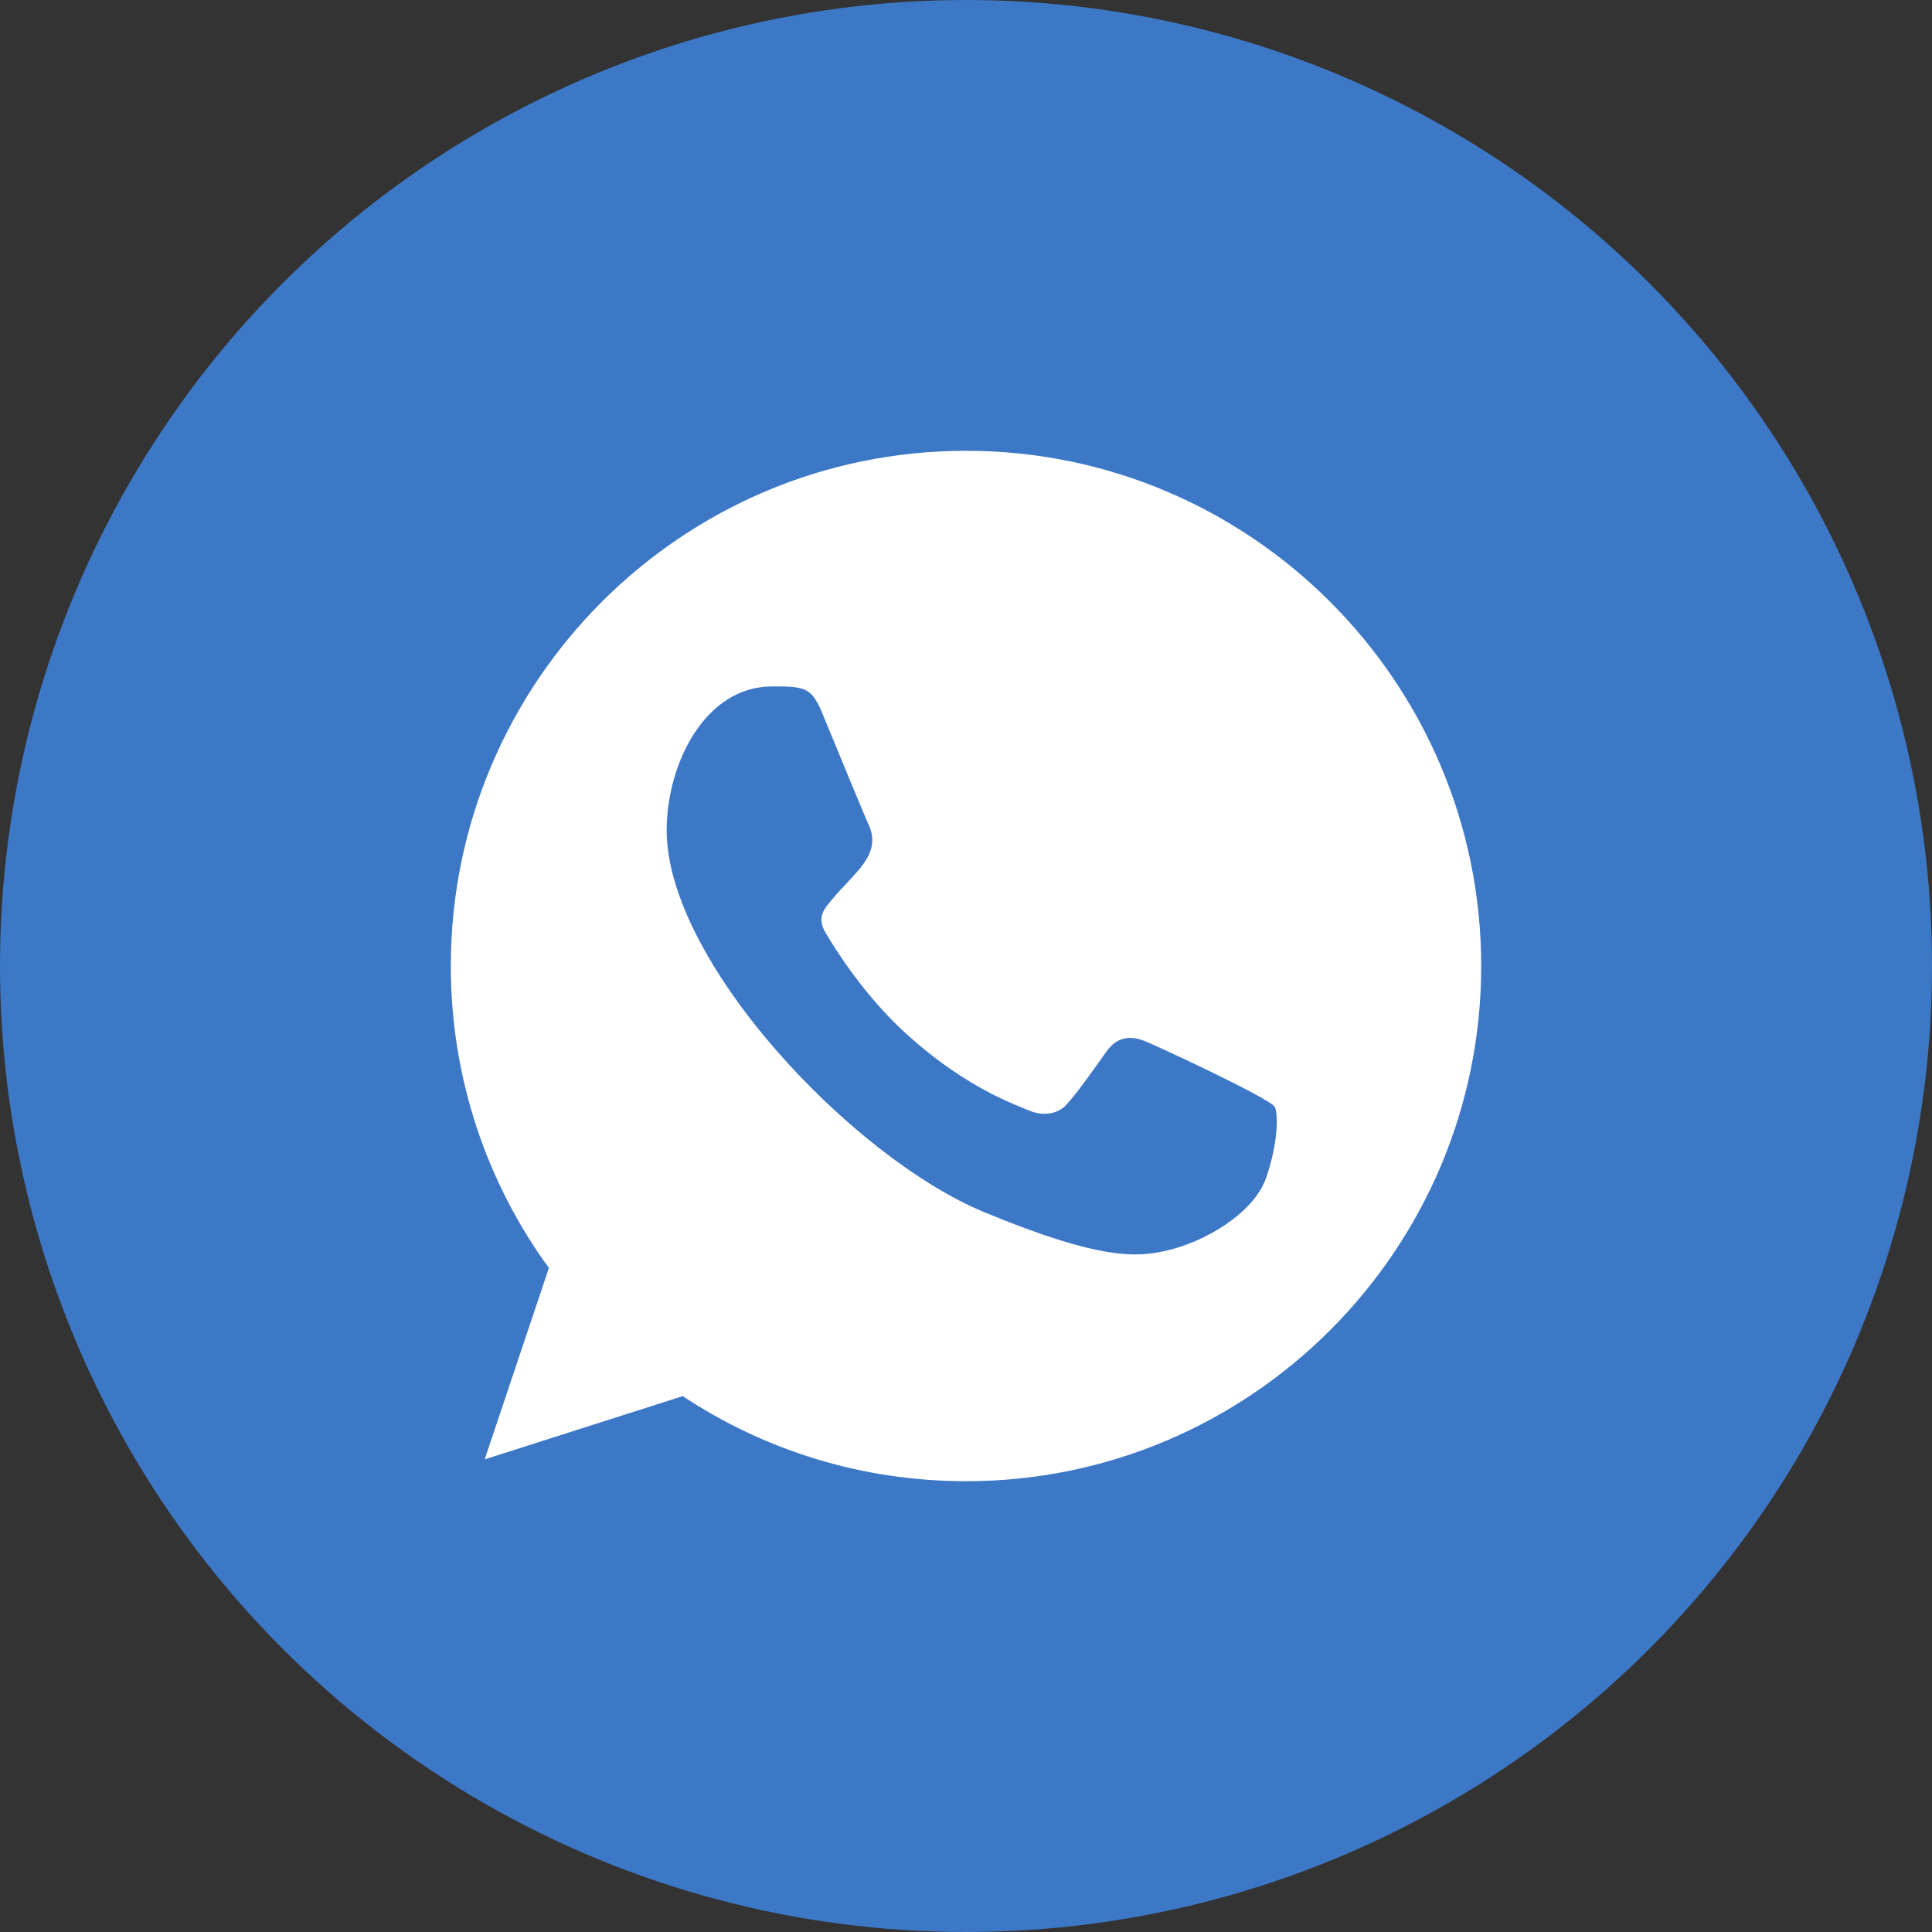
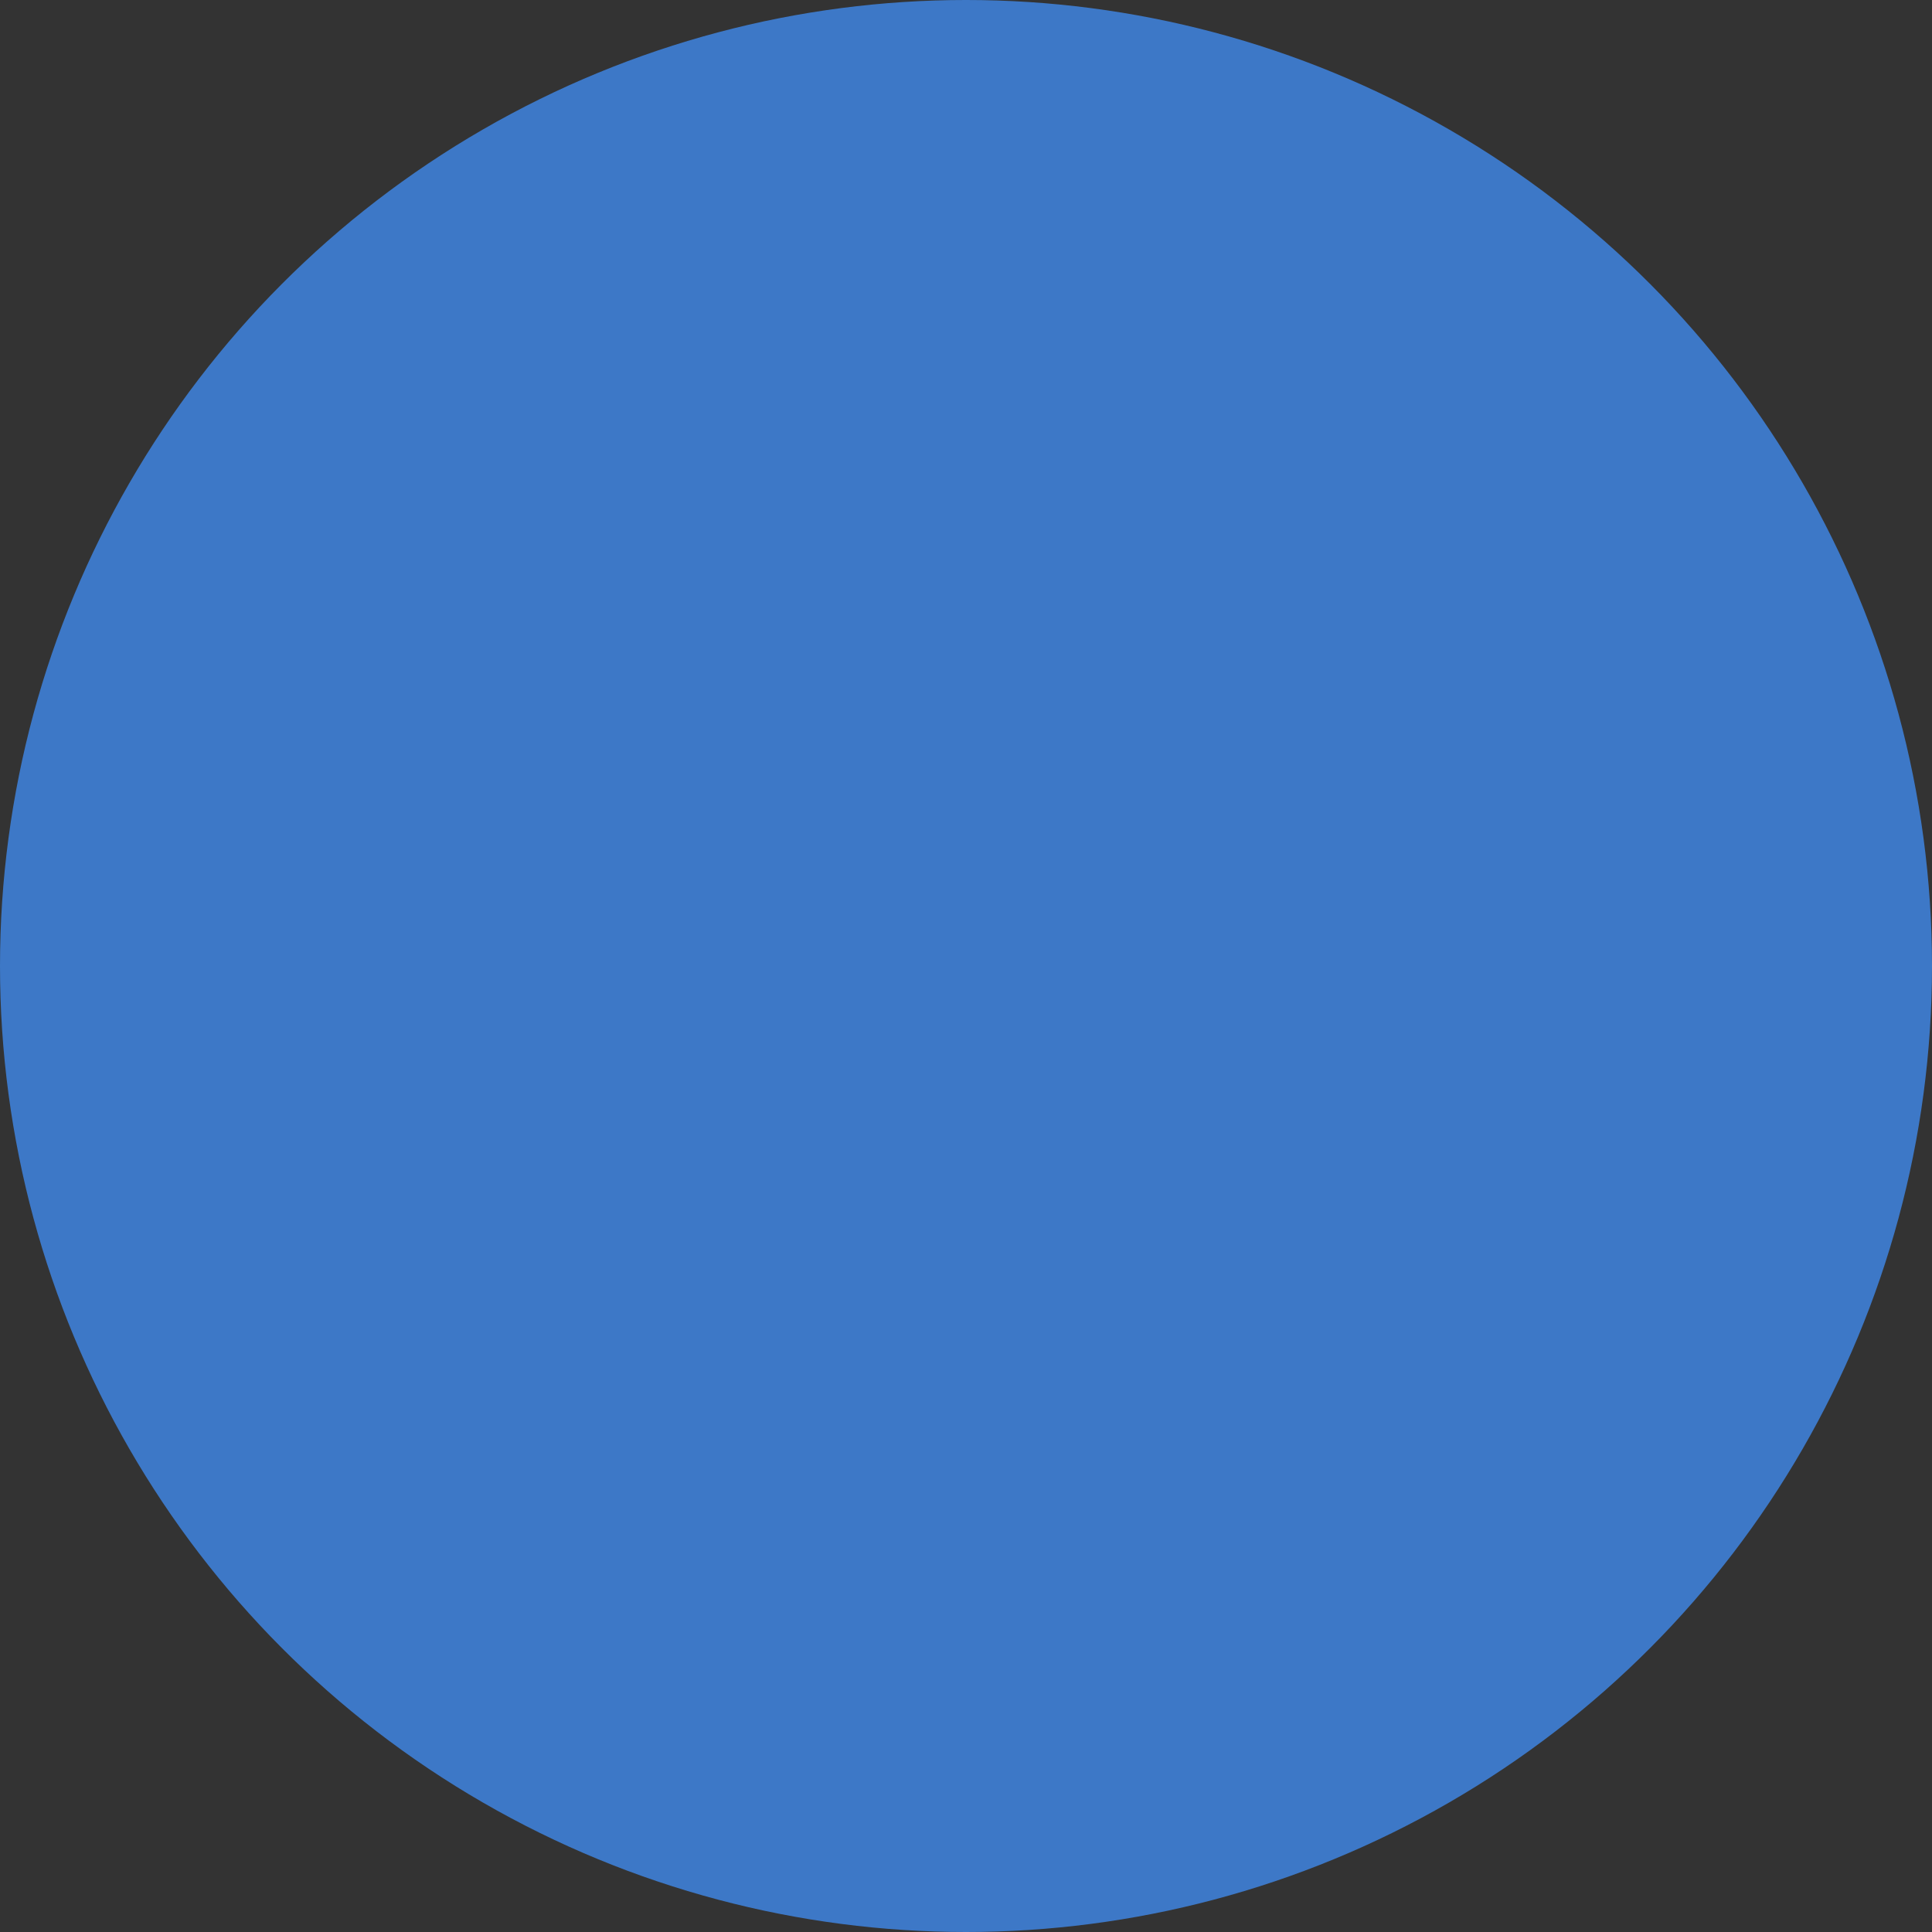
<svg xmlns="http://www.w3.org/2000/svg" width="30" height="30" viewBox="0 0 30 30" fill="none">
  <rect x="0" y="0" width="30" height="30" fill="#333333" stroke="none" />
  <circle cx="15" cy="15" r="15" fill="#3D78C7" />
  <g clip-path="url(#clip0_277_98)">
-     <path fill-rule="evenodd" clip-rule="evenodd" d="M19.657 18.297C19.464 18.843 18.698 19.294 18.086 19.426C17.668 19.515 17.122 19.585 15.284 18.823C13.219 17.968 10.352 14.921 10.352 12.893C10.352 11.861 10.947 10.659 11.988 10.659C12.489 10.659 12.599 10.668 12.764 11.064C12.957 11.529 13.427 12.677 13.483 12.794C13.714 13.277 13.248 13.56 12.91 13.98C12.802 14.106 12.679 14.243 12.816 14.478C12.952 14.709 13.422 15.475 14.114 16.091C15.006 16.886 15.73 17.14 15.99 17.248C16.182 17.328 16.413 17.309 16.554 17.159C16.732 16.966 16.954 16.646 17.179 16.331C17.338 16.105 17.541 16.077 17.753 16.157C17.896 16.207 19.716 17.052 19.793 17.187C19.85 17.285 19.85 17.751 19.657 18.297ZM15.002 7H14.998C10.587 7 7 10.588 7 15C7 16.749 7.564 18.372 8.523 19.689L7.526 22.661L10.601 21.679C11.866 22.516 13.375 23 15.002 23C19.412 23 23 19.412 23 15C23 10.588 19.412 7 15.002 7Z" fill="white" />
-   </g>
+     </g>
  <defs>
    <clipPath id="clip0_277_98">
      <rect width="16" height="16" fill="white" transform="translate(7 7)" />
    </clipPath>
  </defs>
</svg>